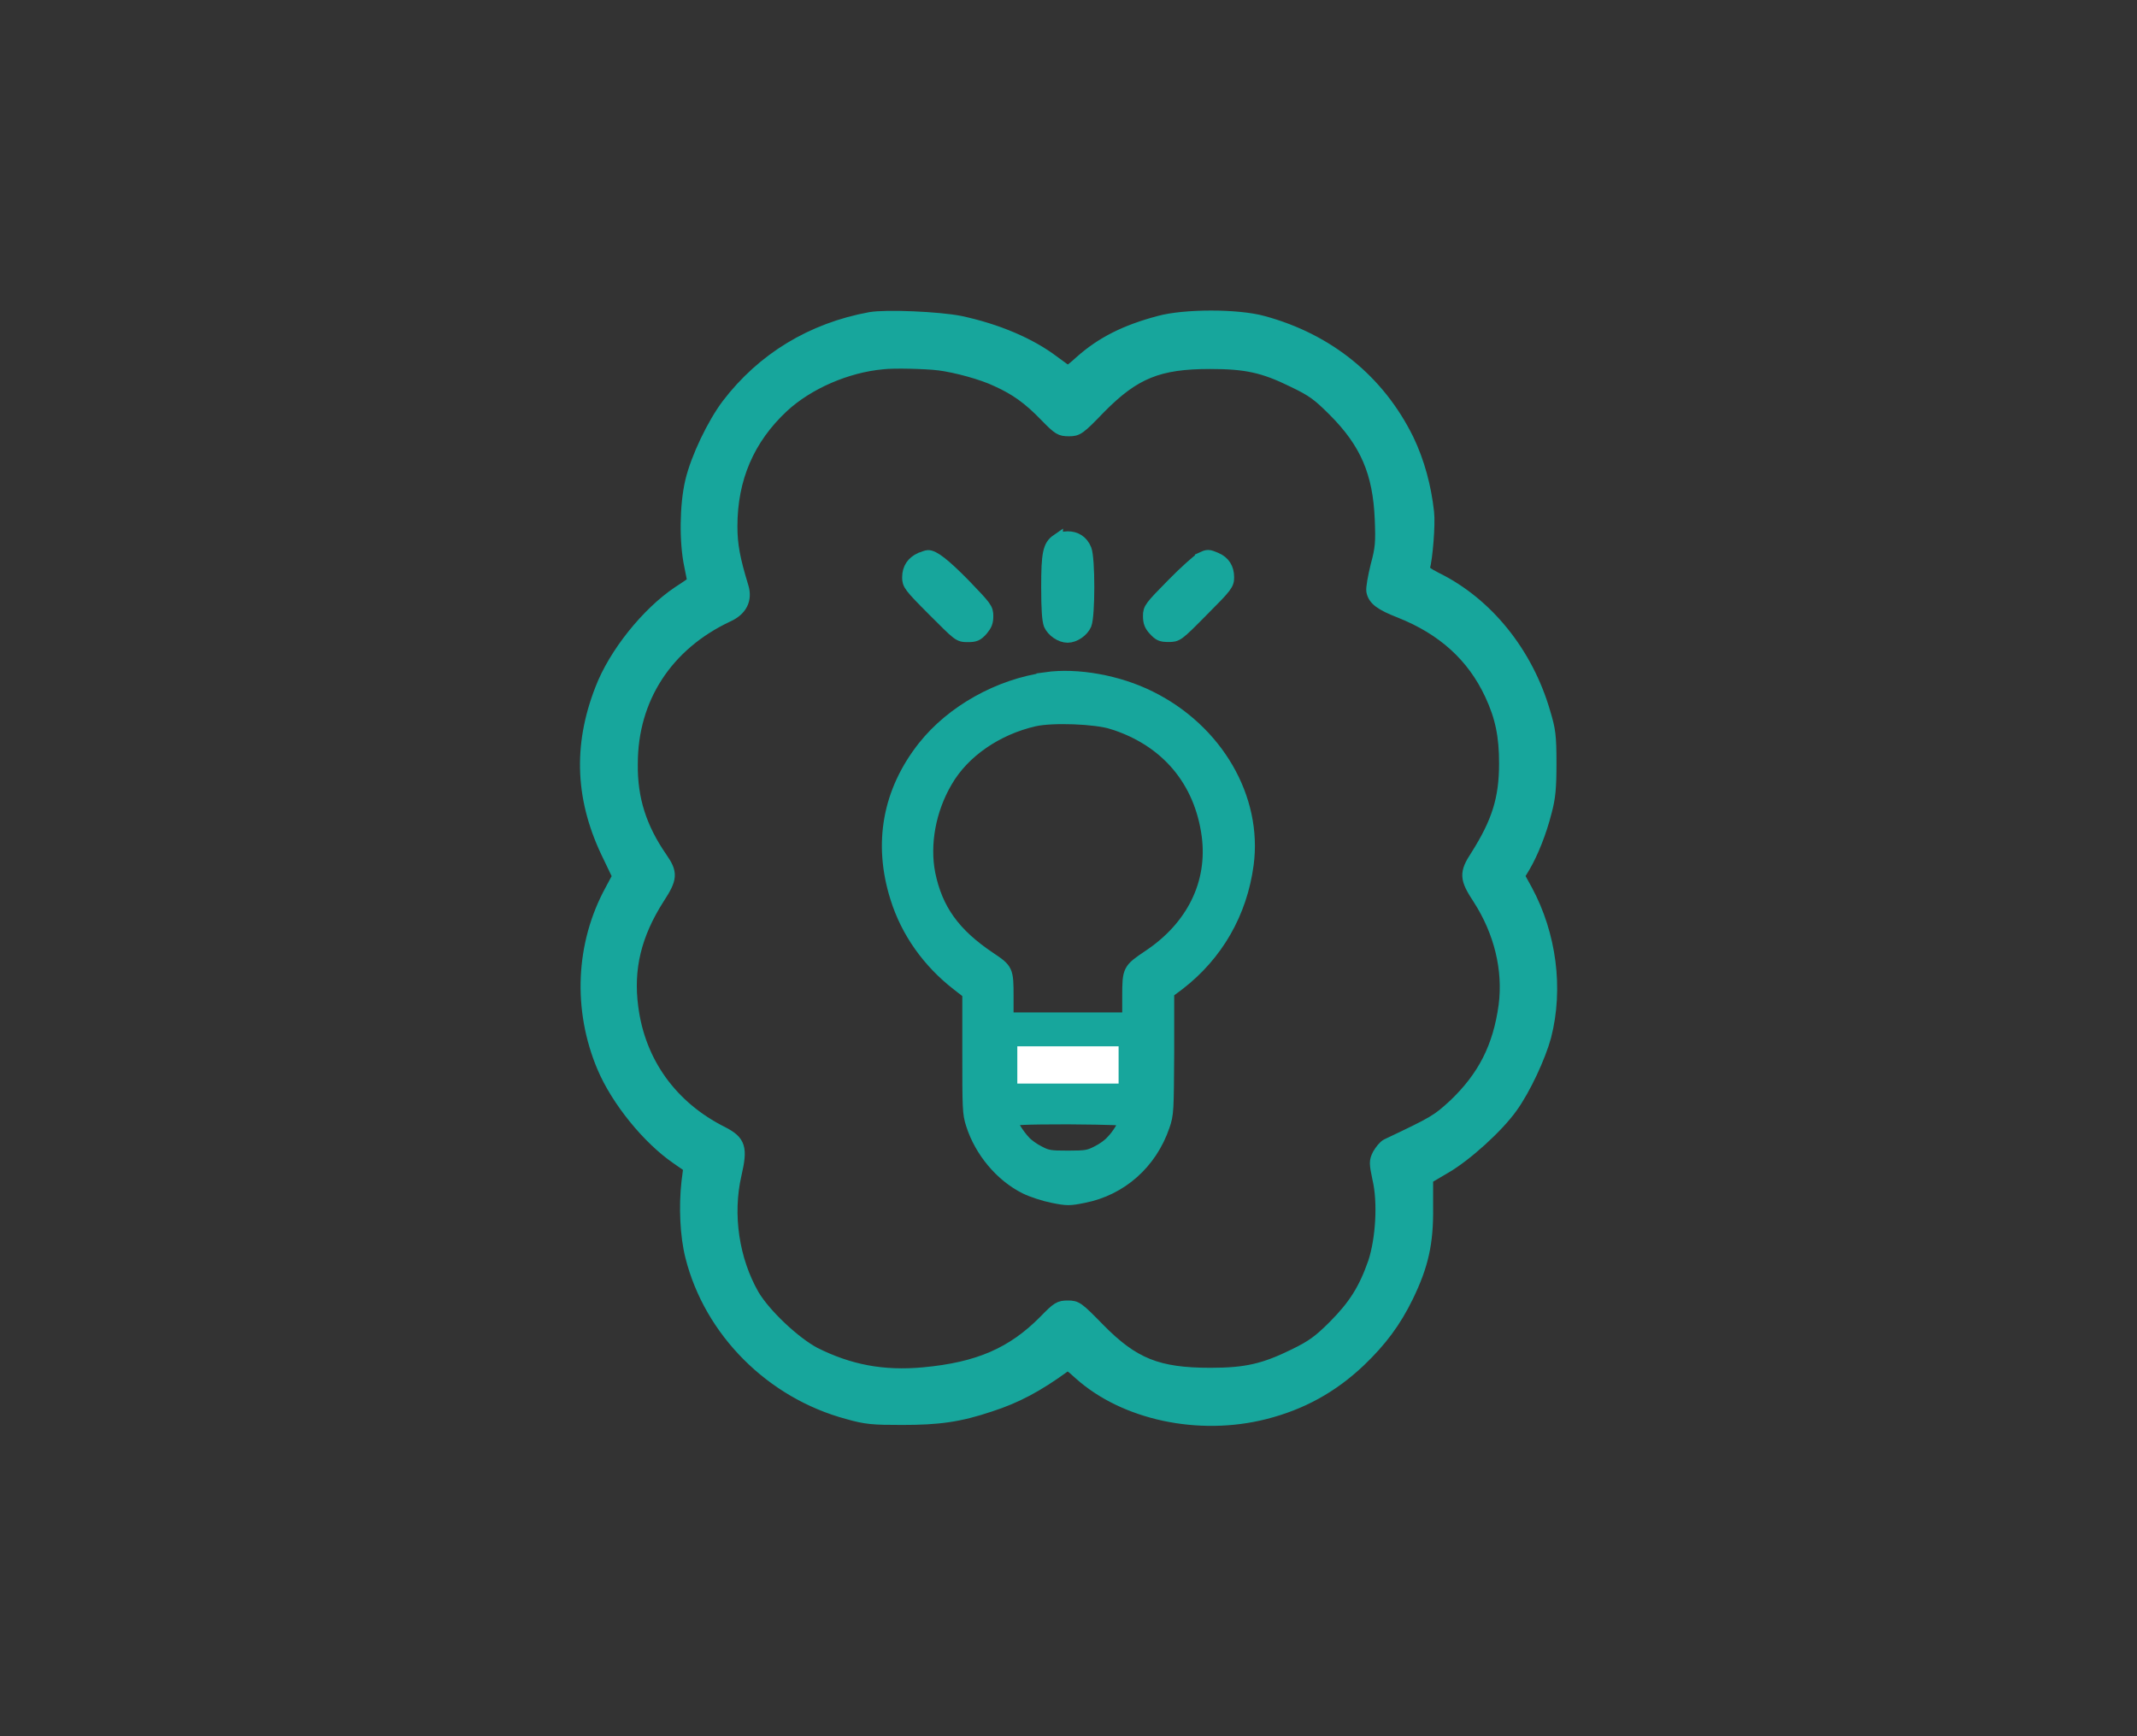
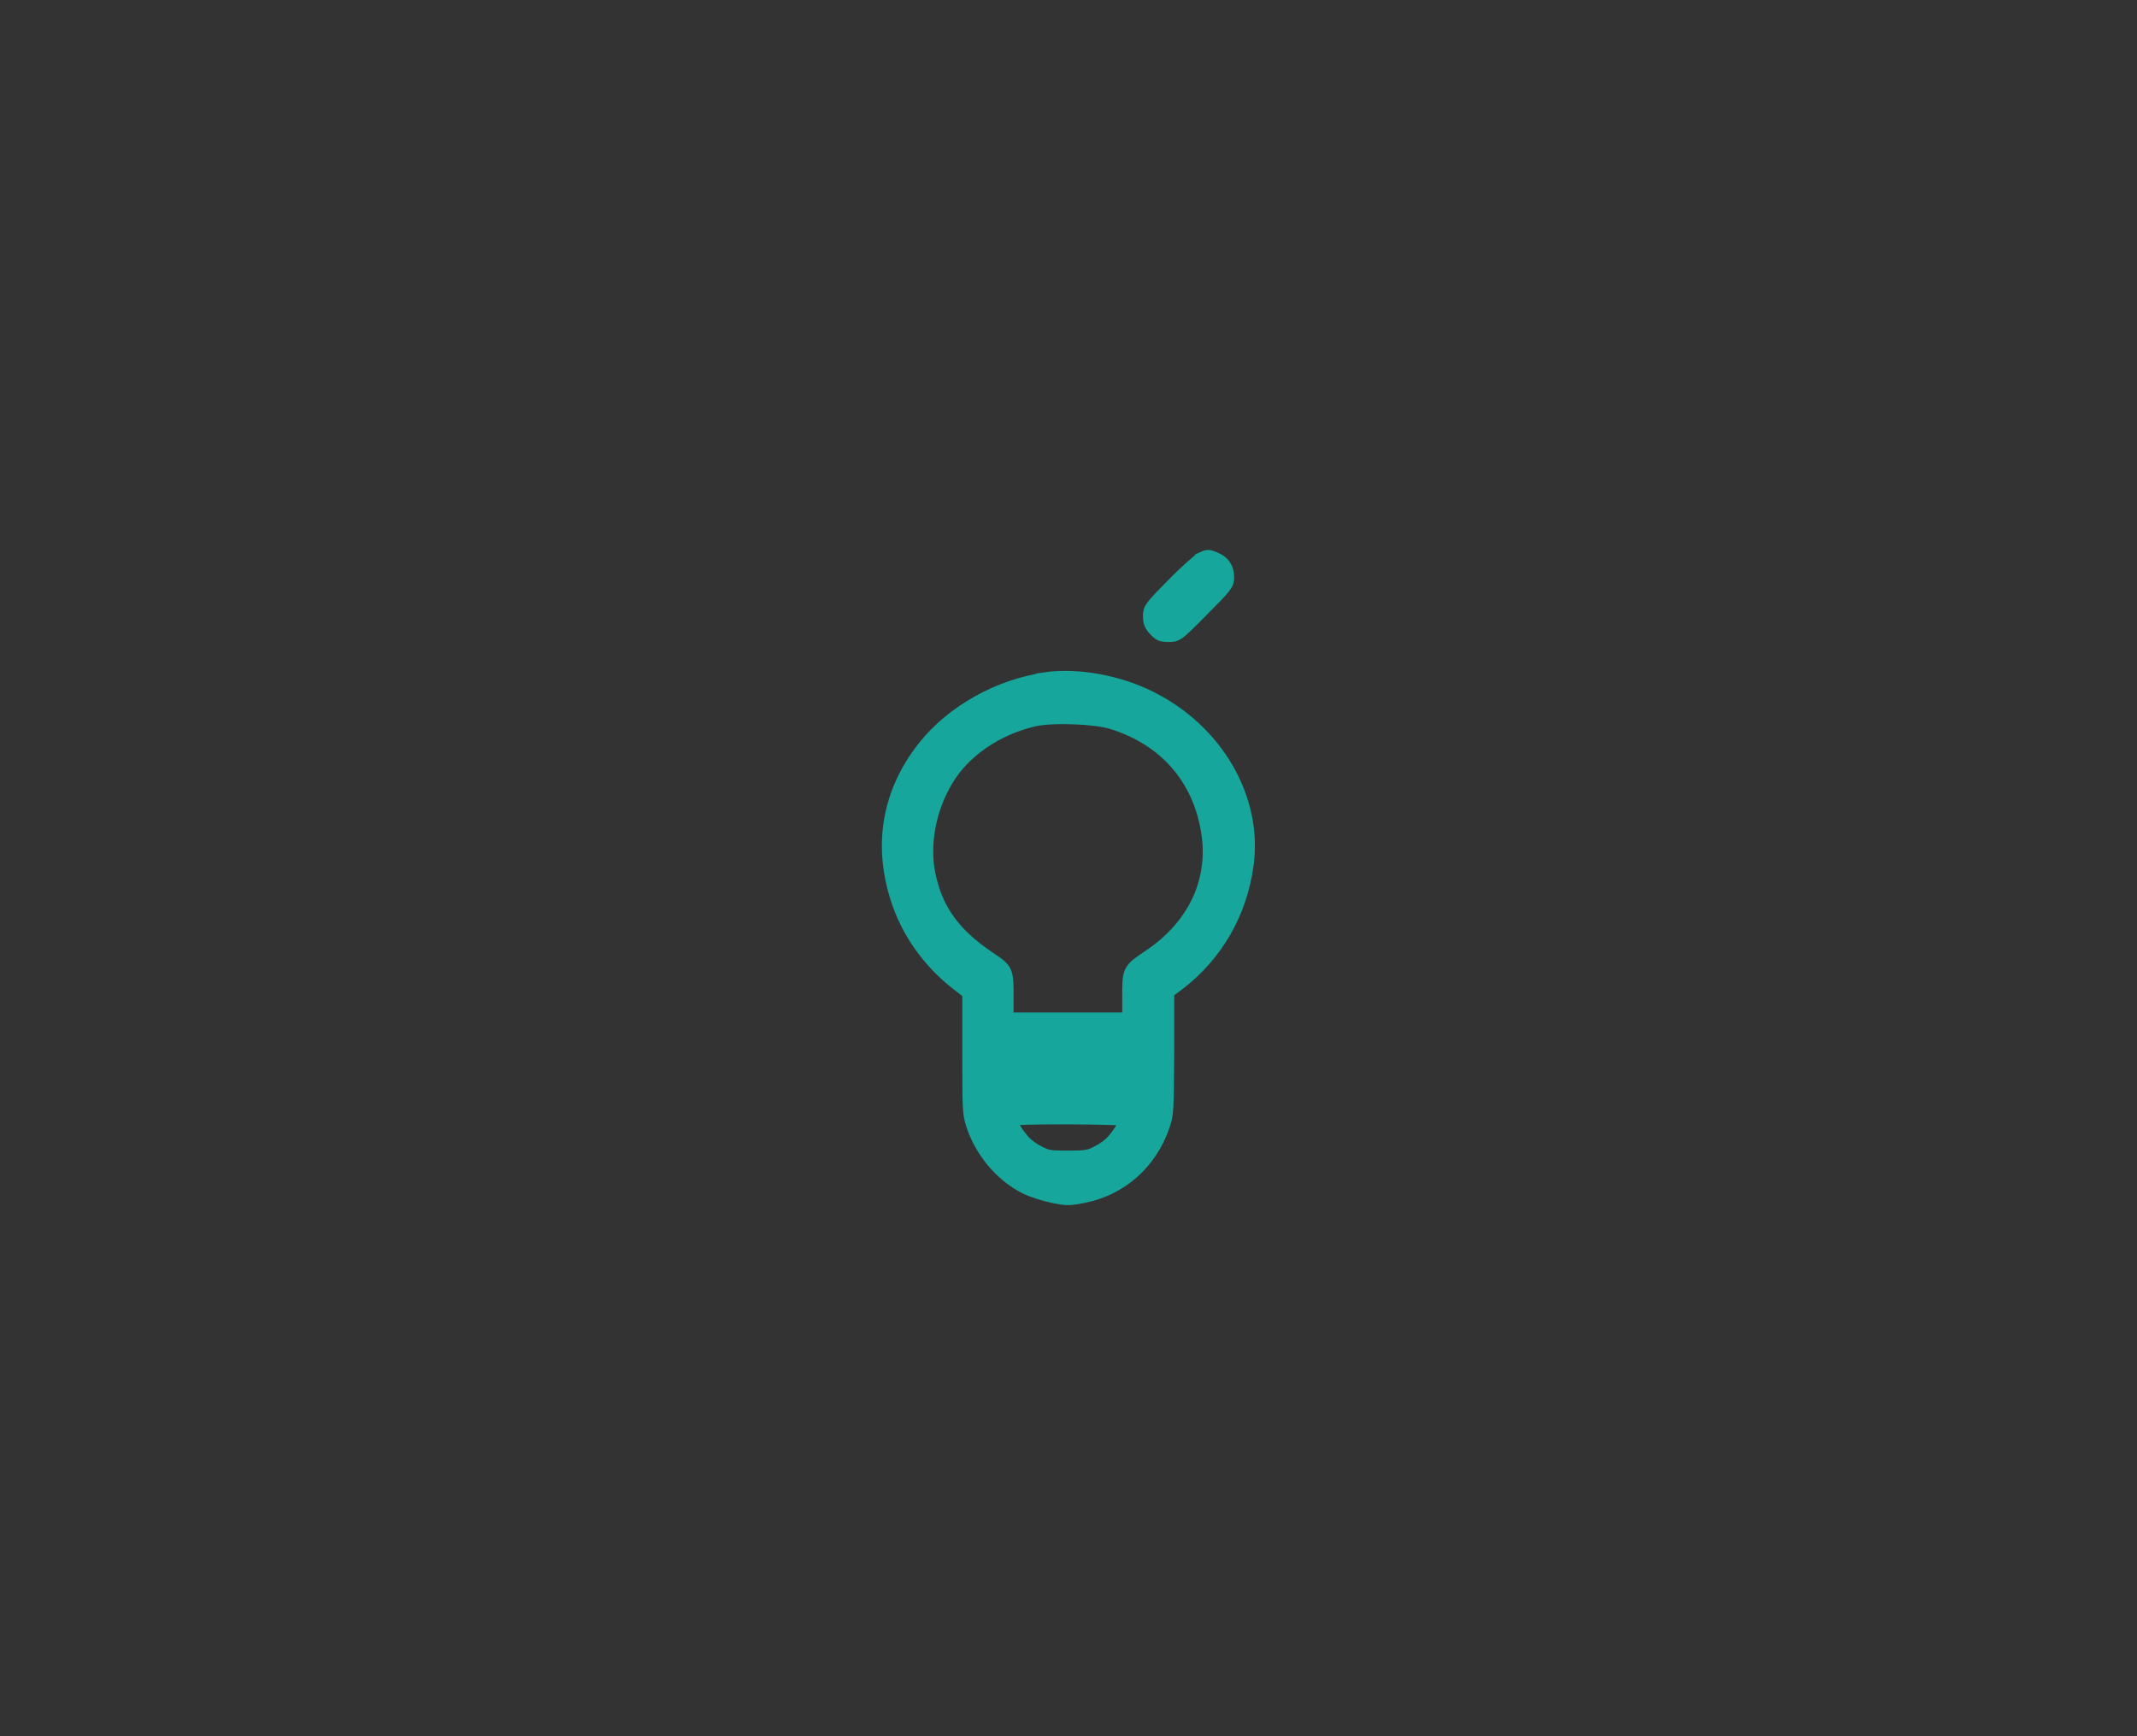
<svg xmlns="http://www.w3.org/2000/svg" id="Capa_1" data-name="Capa 1" viewBox="0 0 177.21 144">
  <rect x="0" y="0" width="177.21" height="144" fill="#333333" stroke="none" />
  <defs>
    <style>
      .cls-1 {
        fill: #fff;
      }

      .cls-1, .cls-2 {
        stroke: #17a69c;
        stroke-miterlimit: 10;
      }

      .cls-2 {
        fill: #17a69c;
      }
    </style>
  </defs>
  <g>
-     <path class="cls-2" d="M72.16,26.38c-4.85.89-8.92,3.37-11.82,7.17-1.2,1.59-2.56,4.42-3.02,6.36-.47,1.98-.5,5.08-.08,7.02.16.74.27,1.36.23,1.36,0,0-.54.39-1.2.81-2.6,1.74-5.31,5.12-6.43,8.06-1.86,4.77-1.63,9.26.66,13.88l.78,1.63-.62,1.16c-2.44,4.46-2.67,9.88-.66,14.65,1.16,2.75,3.72,5.93,6.16,7.6l1.01.7-.16,1.24c-.23,2.05-.12,4.46.31,6.16,1.55,6.2,6.63,11.32,12.99,13.02,1.51.43,2.09.47,4.5.47,3.02,0,4.73-.23,7.29-1.09,2.17-.7,3.92-1.63,6.16-3.26.31-.23.43-.16,1.28.62,3.72,3.33,9.88,4.65,15.35,3.26,3.06-.78,5.58-2.17,7.87-4.34,1.74-1.67,2.91-3.22,3.95-5.35,1.24-2.56,1.67-4.42,1.63-7.4v-2.4l1.51-.89c1.74-1.01,4.34-3.37,5.5-5,1.09-1.51,2.33-4.19,2.79-5.89,1.01-3.95.43-8.41-1.55-12.09l-.66-1.2.47-.78c.66-1.12,1.36-2.87,1.78-4.54.31-1.16.39-1.94.39-4.03,0-2.33-.08-2.79-.5-4.19-1.43-4.96-4.77-9.07-8.95-11.13-.78-.39-1.12-.66-1.05-.85.23-.78.47-3.64.35-4.65-.23-2.09-.78-4.15-1.67-6.01-2.4-4.88-6.59-8.3-12.02-9.77-2.09-.58-6.51-.58-8.61,0-2.79.74-4.77,1.74-6.51,3.29-.5.47-1.01.85-1.05.85s-.58-.39-1.2-.85c-1.94-1.47-4.69-2.64-7.75-3.29-1.78-.35-6.12-.54-7.44-.31ZM77.82,30.21c1.47.19,3.64.78,4.85,1.36,1.55.7,2.64,1.47,4.03,2.91,1.09,1.12,1.24,1.2,1.94,1.2s.85-.08,2.56-1.86c2.87-2.91,4.88-3.72,9.15-3.72,2.95,0,4.42.31,6.86,1.51,1.63.78,2.09,1.12,3.41,2.44,2.67,2.67,3.72,5.16,3.88,8.99.08,1.98.04,2.44-.35,3.88-.23.93-.39,1.86-.35,2.09.12.7.7,1.12,2.29,1.74,3.6,1.43,6.05,3.68,7.52,6.82.89,1.9,1.2,3.49,1.2,5.74,0,2.95-.62,4.88-2.36,7.64-.97,1.47-.93,1.9.19,3.6,1.74,2.71,2.52,5.85,2.13,8.84-.47,3.45-1.74,5.93-4.19,8.26-1.4,1.28-1.59,1.4-5.58,3.29-.23.12-.5.47-.7.81-.27.54-.27.7,0,1.98.47,1.98.27,5.04-.35,6.94-.78,2.25-1.63,3.6-3.33,5.31-1.28,1.28-1.86,1.67-3.26,2.36-2.52,1.24-4.03,1.59-6.98,1.59-4.38,0-6.4-.81-9.26-3.72-1.74-1.78-1.86-1.86-2.56-1.86s-.85.08-1.94,1.2c-2.64,2.67-5.47,3.92-10.04,4.34-3.37.31-6.16-.23-9.03-1.67-1.67-.89-4.11-3.18-5.08-4.81-1.67-2.91-2.25-6.67-1.47-10.04.5-2.17.35-2.71-1.09-3.45-4.26-2.13-6.9-5.85-7.48-10.39-.43-3.22.27-6.05,2.17-9.03,1.09-1.67,1.12-2.09.23-3.37-1.71-2.48-2.48-4.88-2.44-7.79,0-5.43,2.91-9.88,7.95-12.25,1.12-.5,1.55-1.36,1.24-2.4-.7-2.29-.93-3.49-.93-5.04,0-3.95,1.4-7.25,4.26-9.92,2.09-1.94,5.31-3.33,8.26-3.6.97-.12,3.57-.04,4.65.08Z" />
-     <path class="cls-2" d="M87.65,44.79c-.68.47-.81,1.12-.81,3.89,0,1.89.07,2.74.2,3.11.24.54.91,1.01,1.49,1.01s1.25-.47,1.49-1.01c.3-.74.3-5.48,0-6.22-.27-.68-.81-1.01-1.49-1.01-.27,0-.68.1-.88.24Z" />
-     <path class="cls-2" d="M76.32,46.32c-.64.3-1.01.81-1.01,1.56,0,.57.1.74,2.1,2.74,2.1,2.1,2.1,2.13,2.84,2.13.61,0,.78-.07,1.18-.51.34-.41.44-.64.44-1.15,0-.61-.1-.74-1.89-2.6-1.66-1.69-2.57-2.4-3.04-2.37-.07,0-.37.1-.61.2Z" />
+     <path class="cls-2" d="M76.32,46.32Z" />
    <path class="cls-2" d="M99.58,46.32c-.24.14-1.32,1.08-2.37,2.16-1.83,1.86-1.93,1.99-1.93,2.6,0,.51.1.78.44,1.15.41.44.57.51,1.18.51.71,0,.74,0,2.84-2.13,1.99-1.99,2.1-2.16,2.1-2.74,0-.74-.34-1.28-1.01-1.56-.64-.27-.68-.27-1.25,0Z" />
    <path class="cls-2" d="M86.73,56.26c-3.89.54-7.78,2.7-10.14,5.68-2.91,3.69-3.69,8.01-2.27,12.51.88,2.84,2.67,5.34,5.07,7.2l.91.71v4.94c0,4.56,0,5.04.3,5.95.71,2.23,2.4,4.26,4.43,5.27.54.27,1.59.61,2.27.74,1.18.24,1.39.24,2.57,0,3.11-.61,5.58-2.81,6.63-5.88.34-.98.34-1.25.37-6.05v-5.04l.91-.68c3.14-2.43,5.14-5.88,5.68-9.91.74-5.51-2.54-11.16-8.08-13.9-2.64-1.32-6.05-1.93-8.66-1.56ZM92.24,59.98c4.5,1.42,7.3,4.77,7.91,9.33.51,3.92-1.25,7.54-4.9,9.97-1.66,1.12-1.69,1.15-1.69,3.35v1.83h-10.01v-1.83c0-2.16-.03-2.23-1.45-3.18-2.98-1.99-4.43-4.02-5.04-7-.47-2.43.03-5.27,1.42-7.64,1.42-2.47,4.19-4.36,7.3-5.07,1.52-.34,5.07-.2,6.46.24ZM93.26,92.94c0,.27-.57,1.22-1.08,1.72-.2.24-.74.64-1.18.85-.71.37-.95.41-2.43.41s-1.72-.03-2.43-.41c-.41-.2-.98-.61-1.18-.85-.51-.54-1.08-1.45-1.08-1.72,0-.14,1.05-.2,4.67-.2,3.69.03,4.73.07,4.73.2Z" />
  </g>
-   <rect class="cls-1" x="83.86" y="86.27" width="9.4" height="4.09" />
</svg>